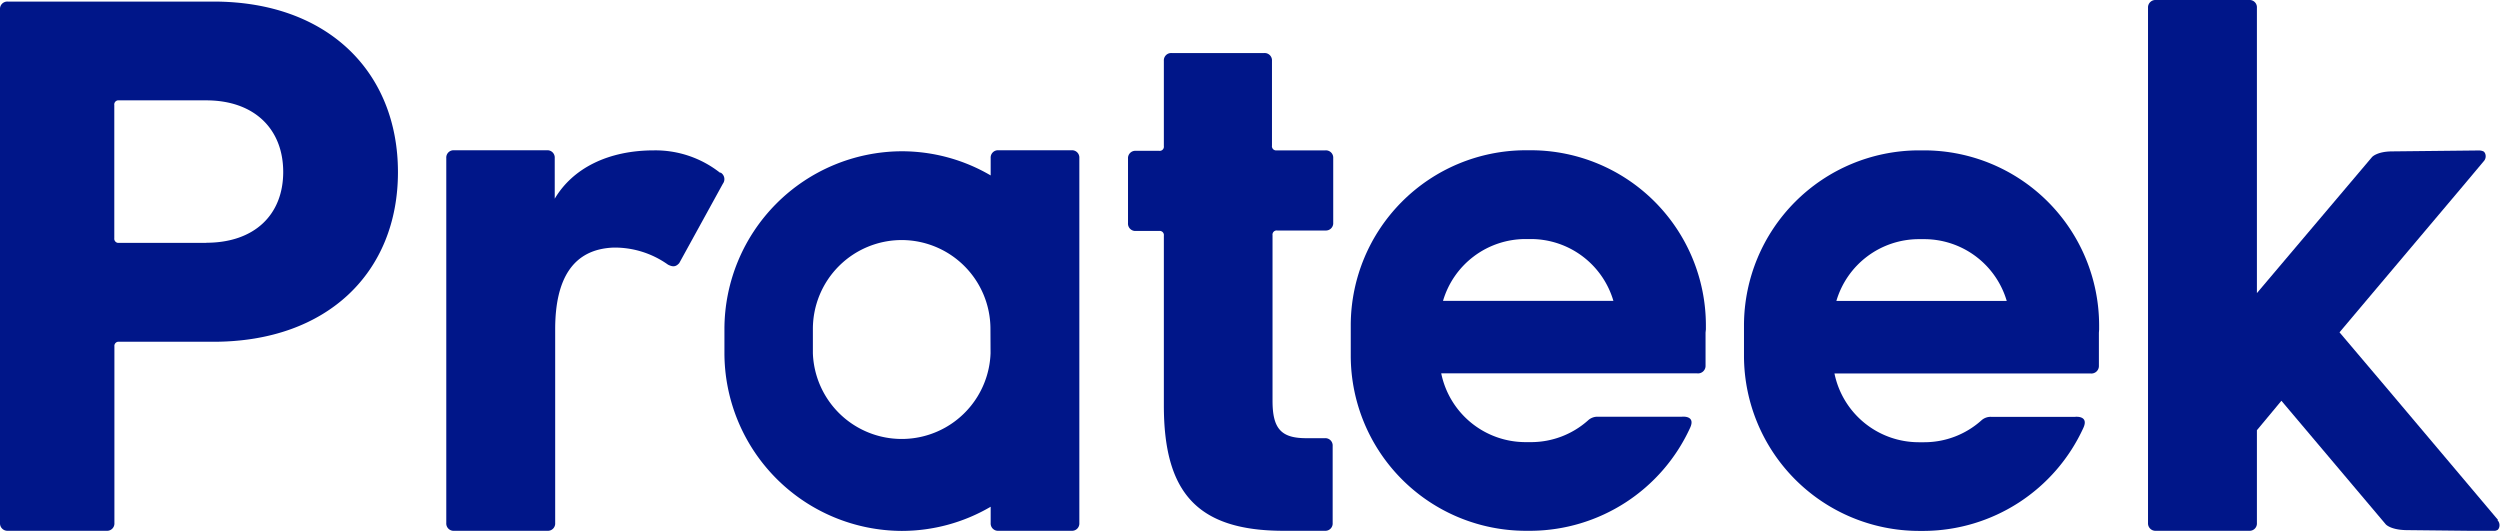
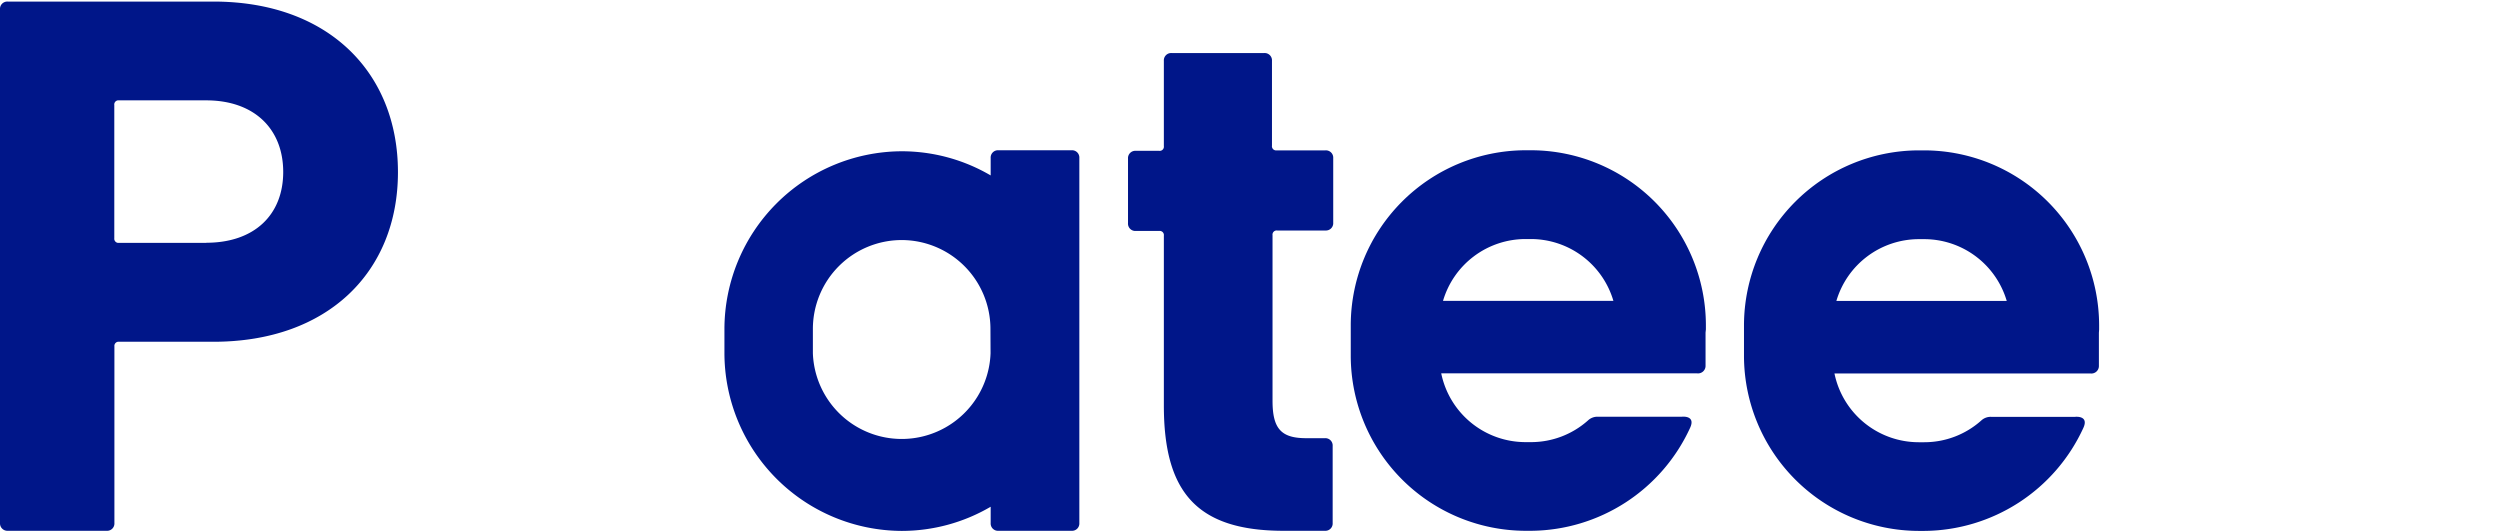
<svg xmlns="http://www.w3.org/2000/svg" id="Layer_1" data-name="Layer 1" viewBox="0 0 222.45 47.23">
  <defs>
    <style>.cls-1{fill:none;}.cls-2{clip-path:url(#clip-path);}.cls-3{fill:#001689;}</style>
    <clipPath id="clip-path" transform="translate(0 0)">
      <rect class="cls-1" width="222.45" height="47.23" />
    </clipPath>
  </defs>
  <title>logo-text</title>
  <g class="cls-2">
    <path class="cls-3" d="M19,.14H.69A.65.65,0,0,0,0,.84v45.7a.66.66,0,0,0,.69.69H9.49a.65.65,0,0,0,.69-.69V30.82a.37.37,0,0,1,.42-.41H19c10.18,0,16.41-6.23,16.41-15.09S29.22.14,19,.14m-.62,21.47H10.59a.37.37,0,0,1-.42-.41V9.35a.37.37,0,0,1,.42-.42h7.76c4.29,0,6.85,2.56,6.85,6.37s-2.56,6.3-6.85,6.3" transform="translate(0 0)" />
-     <path class="cls-3" d="M64.08,15.38a9.29,9.29,0,0,0-5.89-2c-4.09,0-7.23,1.6-8.83,4.3l0-.77V14.06a.65.65,0,0,0-.69-.69H40.4a.65.65,0,0,0-.69.69V46.54a.65.65,0,0,0,.69.69h8.31a.65.65,0,0,0,.69-.69V29.3c0-4.5,1.59-7.13,5.19-7.27a8.17,8.17,0,0,1,4.85,1.52c.42.21.69.21,1-.14l3.88-7.06a.68.68,0,0,0-.21-1" transform="translate(0 0)" />
    <path class="cls-3" d="M117.89,13.38h-4.29a.37.37,0,0,1-.42-.42V5.41a.65.65,0,0,0-.69-.69h-8.24a.65.65,0,0,0-.69.69V13a.37.37,0,0,1-.42.42h-2.08a.65.65,0,0,0-.69.69v5.75a.65.65,0,0,0,.69.69h2.08a.37.37,0,0,1,.42.42V36.08c0,7.69,2.91,11.15,10.66,11.15h3.67a.65.65,0,0,0,.69-.69V39.68a.65.65,0,0,0-.69-.69h-1.66c-2.22,0-3-.83-3-3.32V20.93a.37.37,0,0,1,.42-.42h4.29a.65.65,0,0,0,.69-.69V14.07a.65.65,0,0,0-.69-.69" transform="translate(0 0)" />
    <path class="cls-3" d="M151.79,29.31v-.39a15.59,15.59,0,0,0-15.55-15.55h-.5a15.59,15.59,0,0,0-15.55,15.55v2.76a15.59,15.59,0,0,0,15.55,15.55h.5a15.7,15.7,0,0,0,14.14-9.15c.54-1.15-.73-1-.73-1h-7.48a1.22,1.22,0,0,0-.87.33,7.61,7.61,0,0,1-5.07,1.93h-.5a7.66,7.66,0,0,1-7.49-6.12H151a.67.67,0,0,0,.76-.69c0-1.21,0-2,0-2.93ZM128.4,26.77a7.66,7.66,0,0,1,7.33-5.5h.5a7.66,7.66,0,0,1,7.33,5.5Z" transform="translate(0 0)" />
    <path class="cls-3" d="M186.78,29.32v-.39a15.59,15.59,0,0,0-15.55-15.55h-.5a15.59,15.59,0,0,0-15.55,15.55v2.76a15.59,15.59,0,0,0,15.55,15.55h.5a15.7,15.7,0,0,0,14.14-9.15c.54-1.15-.73-1-.73-1h-7.48a1.22,1.22,0,0,0-.87.33,7.61,7.61,0,0,1-5.07,1.93h-.5a7.66,7.66,0,0,1-7.49-6.12H186a.67.67,0,0,0,.76-.69c0-1.21,0-2,0-2.93ZM163.4,26.78a7.66,7.66,0,0,1,7.33-5.5h.5a7.66,7.66,0,0,1,7.33,5.5Z" transform="translate(0 0)" />
    <path class="cls-3" d="M95.35,13.37H88.84a.65.65,0,0,0-.69.69v1.55a15.65,15.65,0,0,0-7.9-2.15h0a15.84,15.84,0,0,0-15.79,15.8v2.18a15.84,15.84,0,0,0,15.79,15.8h0a15.65,15.65,0,0,0,7.9-2.15v1.45a.65.65,0,0,0,.69.69h6.51a.65.65,0,0,0,.69-.69V14.06a.65.65,0,0,0-.69-.69M88.14,31.43a7.91,7.91,0,0,1-15.81,0V29.26a7.91,7.91,0,0,1,7.9-7.9h0a7.91,7.91,0,0,1,7.9,7.9Z" transform="translate(0 0)" />
-     <path class="cls-3" d="M222.27,46.26l-1.83-2.17-8.11-9.61-4.16-4.91,2.9-3.44,8.11-9.61L221,14.35a.65.65,0,0,0,.1-.75h0a.84.84,0,0,0-.09-.11.85.85,0,0,0-.41-.1h-.23l-7.48.08c-1.4,0-1.83.51-1.83.51L200.82,26.08V.69a.65.65,0,0,0-.69-.69h-8.31a.66.66,0,0,0-.69.69V46.54a.66.66,0,0,0,.69.69h8.31a.65.65,0,0,0,.69-.69V38.28L203,35.66l9.29,11s.43.49,1.83.51l7.48.08h.23a.87.87,0,0,0,.41-.1,1,1,0,0,0,.09-.11h0a.65.65,0,0,0-.1-.75" transform="translate(0 0)" />
  </g>
</svg>